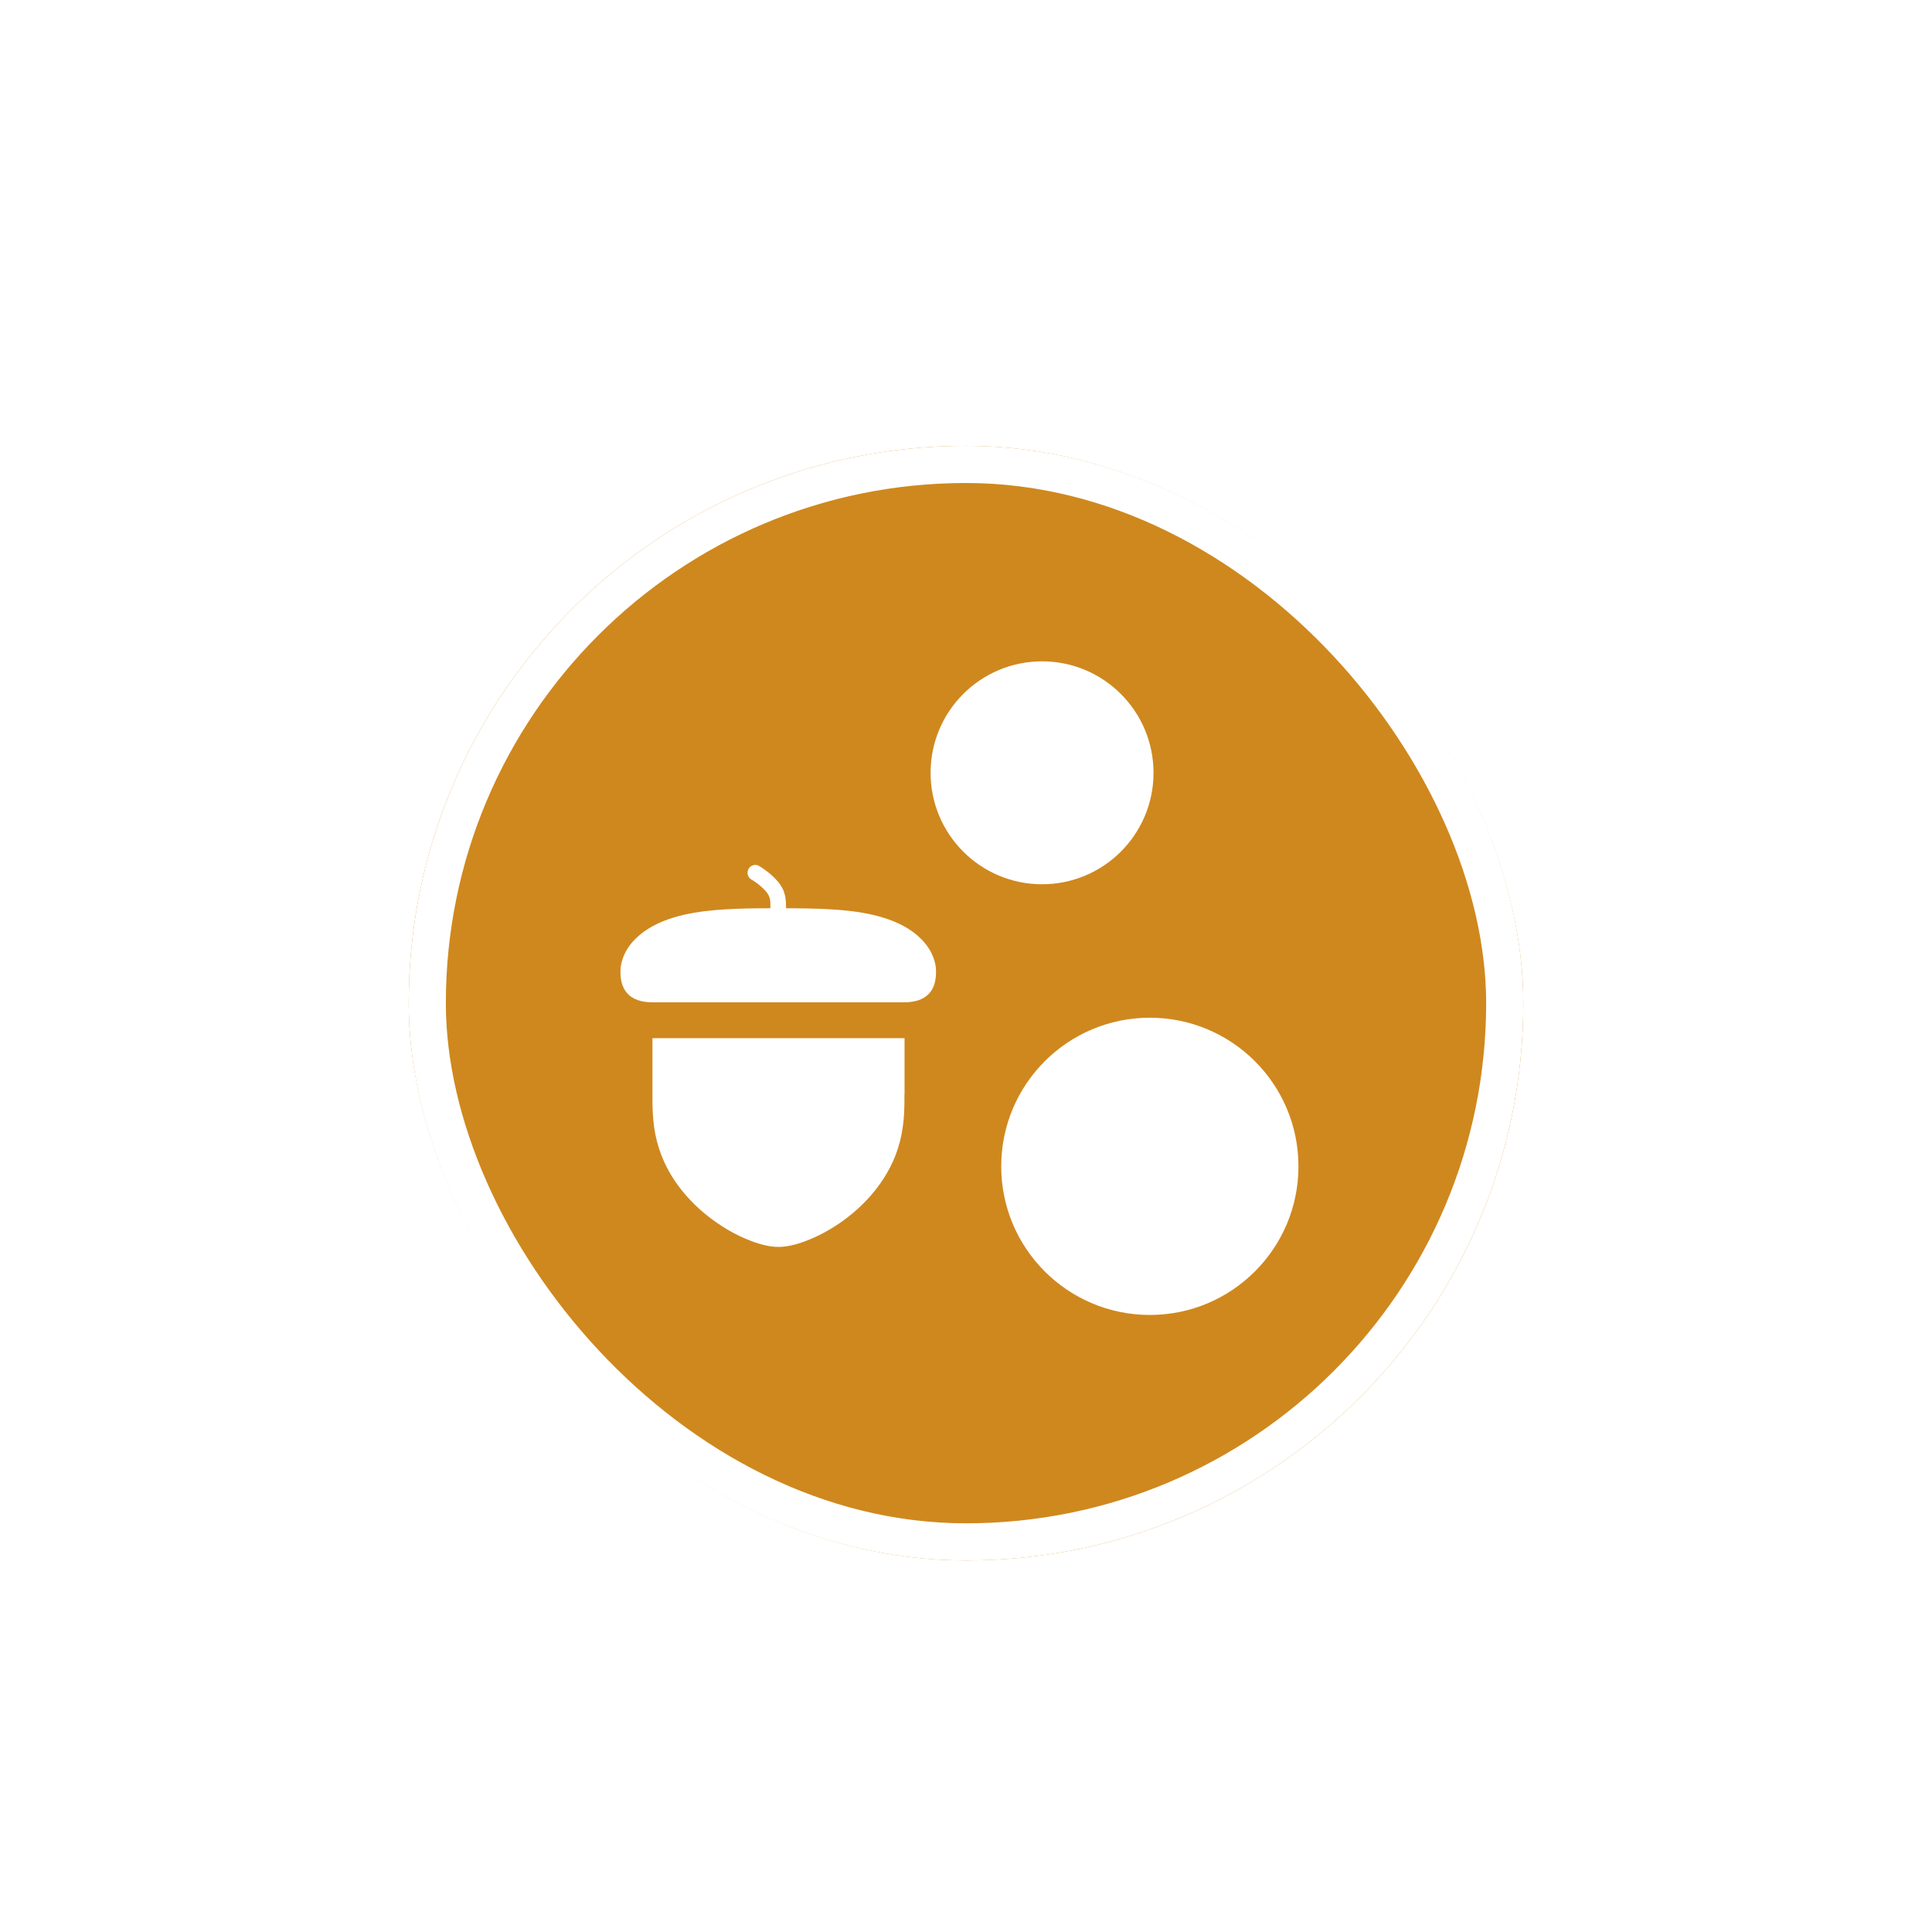
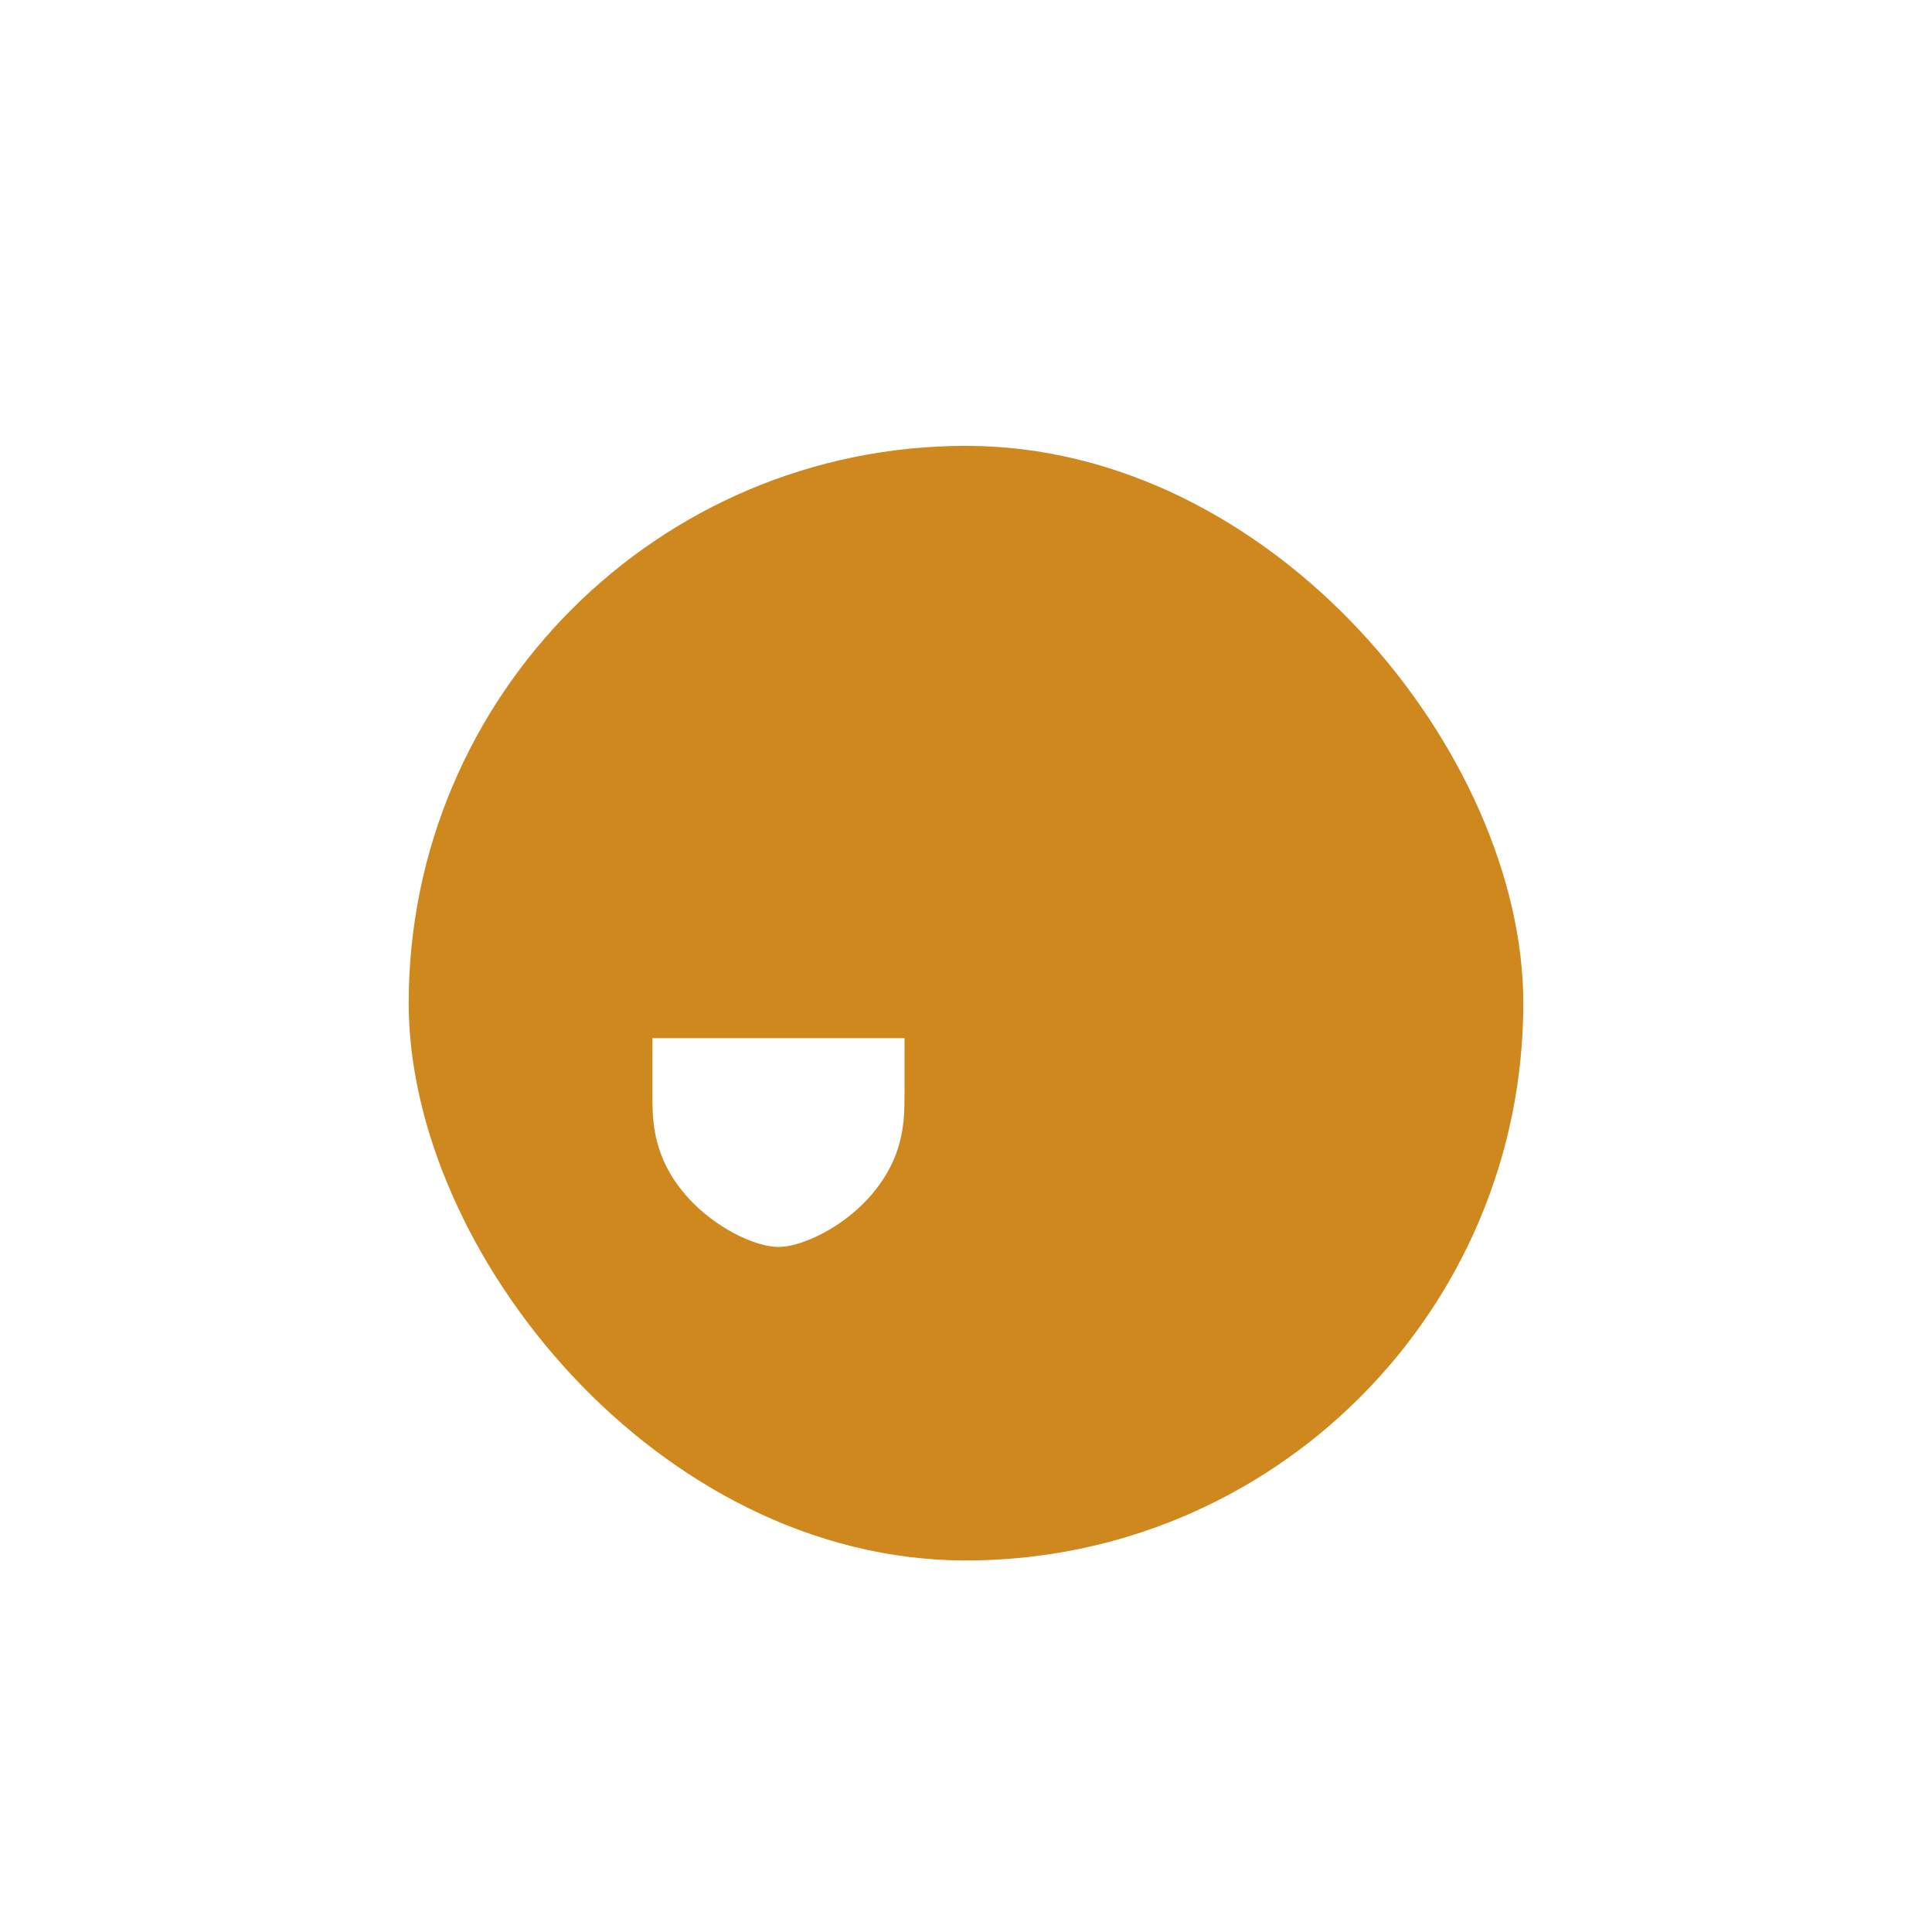
<svg xmlns="http://www.w3.org/2000/svg" width="52" height="52" viewBox="0 0 52 52" fill="none">
  <g filter="url(#filter0_dd_1892_27616)">
    <rect x="11" y="7" width="30" height="30" rx="15" fill="#CF881E" />
-     <path d="M20.436 18.307C20.334 18.25 20.205 18.283 20.148 18.385C20.091 18.487 20.124 18.617 20.226 18.674C20.247 18.686 20.268 18.698 20.289 18.713C20.313 18.731 20.34 18.746 20.364 18.764C20.382 18.779 20.4 18.791 20.418 18.806C20.445 18.827 20.469 18.848 20.493 18.869C20.517 18.89 20.538 18.911 20.559 18.932C20.577 18.95 20.595 18.971 20.613 18.989C20.628 19.007 20.643 19.025 20.655 19.043C20.667 19.061 20.676 19.076 20.685 19.095C20.694 19.11 20.7 19.128 20.706 19.143C20.712 19.158 20.718 19.176 20.721 19.191C20.724 19.209 20.727 19.227 20.73 19.245C20.73 19.266 20.733 19.284 20.735 19.305C20.735 19.326 20.735 19.35 20.735 19.371C20.735 19.395 20.735 19.419 20.735 19.446C20.343 19.446 19.954 19.449 19.564 19.473C19.181 19.494 18.779 19.536 18.402 19.623C18.027 19.711 17.647 19.846 17.33 20.077C17.012 20.306 16.76 20.627 16.706 21.033C16.653 21.646 16.946 21.977 17.554 21.977H24.339C24.95 21.977 25.241 21.646 25.187 21.033C25.133 20.627 24.878 20.306 24.564 20.077C24.246 19.846 23.866 19.711 23.491 19.623C23.117 19.536 22.713 19.494 22.329 19.473C21.94 19.452 21.547 19.446 21.155 19.446C21.155 19.419 21.155 19.389 21.155 19.362C21.155 19.332 21.155 19.305 21.152 19.275C21.152 19.245 21.146 19.215 21.143 19.185C21.14 19.152 21.134 19.122 21.125 19.088C21.116 19.055 21.107 19.022 21.095 18.989C21.083 18.956 21.068 18.923 21.05 18.893C21.032 18.86 21.014 18.83 20.993 18.8C20.972 18.77 20.948 18.74 20.924 18.713C20.9 18.683 20.873 18.656 20.846 18.629C20.819 18.602 20.789 18.575 20.759 18.547C20.73 18.52 20.7 18.496 20.667 18.472C20.646 18.454 20.625 18.439 20.601 18.421C20.571 18.4 20.541 18.379 20.511 18.358C20.484 18.34 20.457 18.322 20.427 18.307H20.436Z" fill="white" />
    <path d="M24.343 24.455C24.343 24.708 24.343 24.936 24.317 25.189C24.29 25.432 24.245 25.669 24.17 25.904C24.02 26.376 23.768 26.796 23.448 27.166C23.13 27.533 22.741 27.851 22.324 28.095C22.118 28.218 21.893 28.326 21.665 28.41C21.543 28.456 21.417 28.495 21.288 28.522C21.18 28.546 21.066 28.561 20.953 28.561C20.839 28.561 20.728 28.546 20.617 28.522C20.488 28.495 20.362 28.456 20.239 28.41C20.012 28.326 19.79 28.218 19.581 28.095C19.164 27.848 18.775 27.533 18.457 27.166C18.134 26.796 17.885 26.376 17.735 25.904C17.66 25.669 17.612 25.432 17.588 25.185C17.561 24.933 17.561 24.705 17.561 24.452V22.943H24.346V24.452L24.343 24.455Z" fill="white" />
-     <path d="M34.948 26.392C34.948 28.602 33.157 30.392 30.948 30.392C28.739 30.392 26.948 28.602 26.948 26.392C26.948 24.183 28.739 22.392 30.948 22.392C33.157 22.392 34.948 24.183 34.948 26.392Z" fill="white" />
-     <path d="M31.047 15.8C31.047 17.457 29.704 18.8 28.047 18.8C26.39 18.8 25.047 17.457 25.047 15.8C25.047 14.143 26.39 12.8 28.047 12.8C29.704 12.8 31.047 14.143 31.047 15.8Z" fill="white" />
-     <rect x="11.5" y="7.5" width="29" height="29" rx="14.5" stroke="white" />
  </g>
  <defs>
    <filter id="filter0_dd_1892_27616" x="0" y="0" width="52" height="52" filterUnits="userSpaceOnUse" color-interpolation-filters="sRGB">
      <feFlood flood-opacity="0" result="BackgroundImageFix" />
      <feColorMatrix in="SourceAlpha" type="matrix" values="0 0 0 0 0 0 0 0 0 0 0 0 0 0 0 0 0 0 127 0" result="hardAlpha" />
      <feMorphology radius="3" operator="dilate" in="SourceAlpha" result="effect1_dropShadow_1892_27616" />
      <feOffset dy="4" />
      <feGaussianBlur stdDeviation="4" />
      <feComposite in2="hardAlpha" operator="out" />
      <feColorMatrix type="matrix" values="0 0 0 0 0 0 0 0 0 0 0 0 0 0 0 0 0 0 0.15 0" />
      <feBlend mode="normal" in2="BackgroundImageFix" result="effect1_dropShadow_1892_27616" />
      <feColorMatrix in="SourceAlpha" type="matrix" values="0 0 0 0 0 0 0 0 0 0 0 0 0 0 0 0 0 0 127 0" result="hardAlpha" />
      <feOffset dy="1" />
      <feGaussianBlur stdDeviation="1.5" />
      <feComposite in2="hardAlpha" operator="out" />
      <feColorMatrix type="matrix" values="0 0 0 0 0 0 0 0 0 0 0 0 0 0 0 0 0 0 0.3 0" />
      <feBlend mode="normal" in2="effect1_dropShadow_1892_27616" result="effect2_dropShadow_1892_27616" />
      <feBlend mode="normal" in="SourceGraphic" in2="effect2_dropShadow_1892_27616" result="shape" />
    </filter>
  </defs>
</svg>